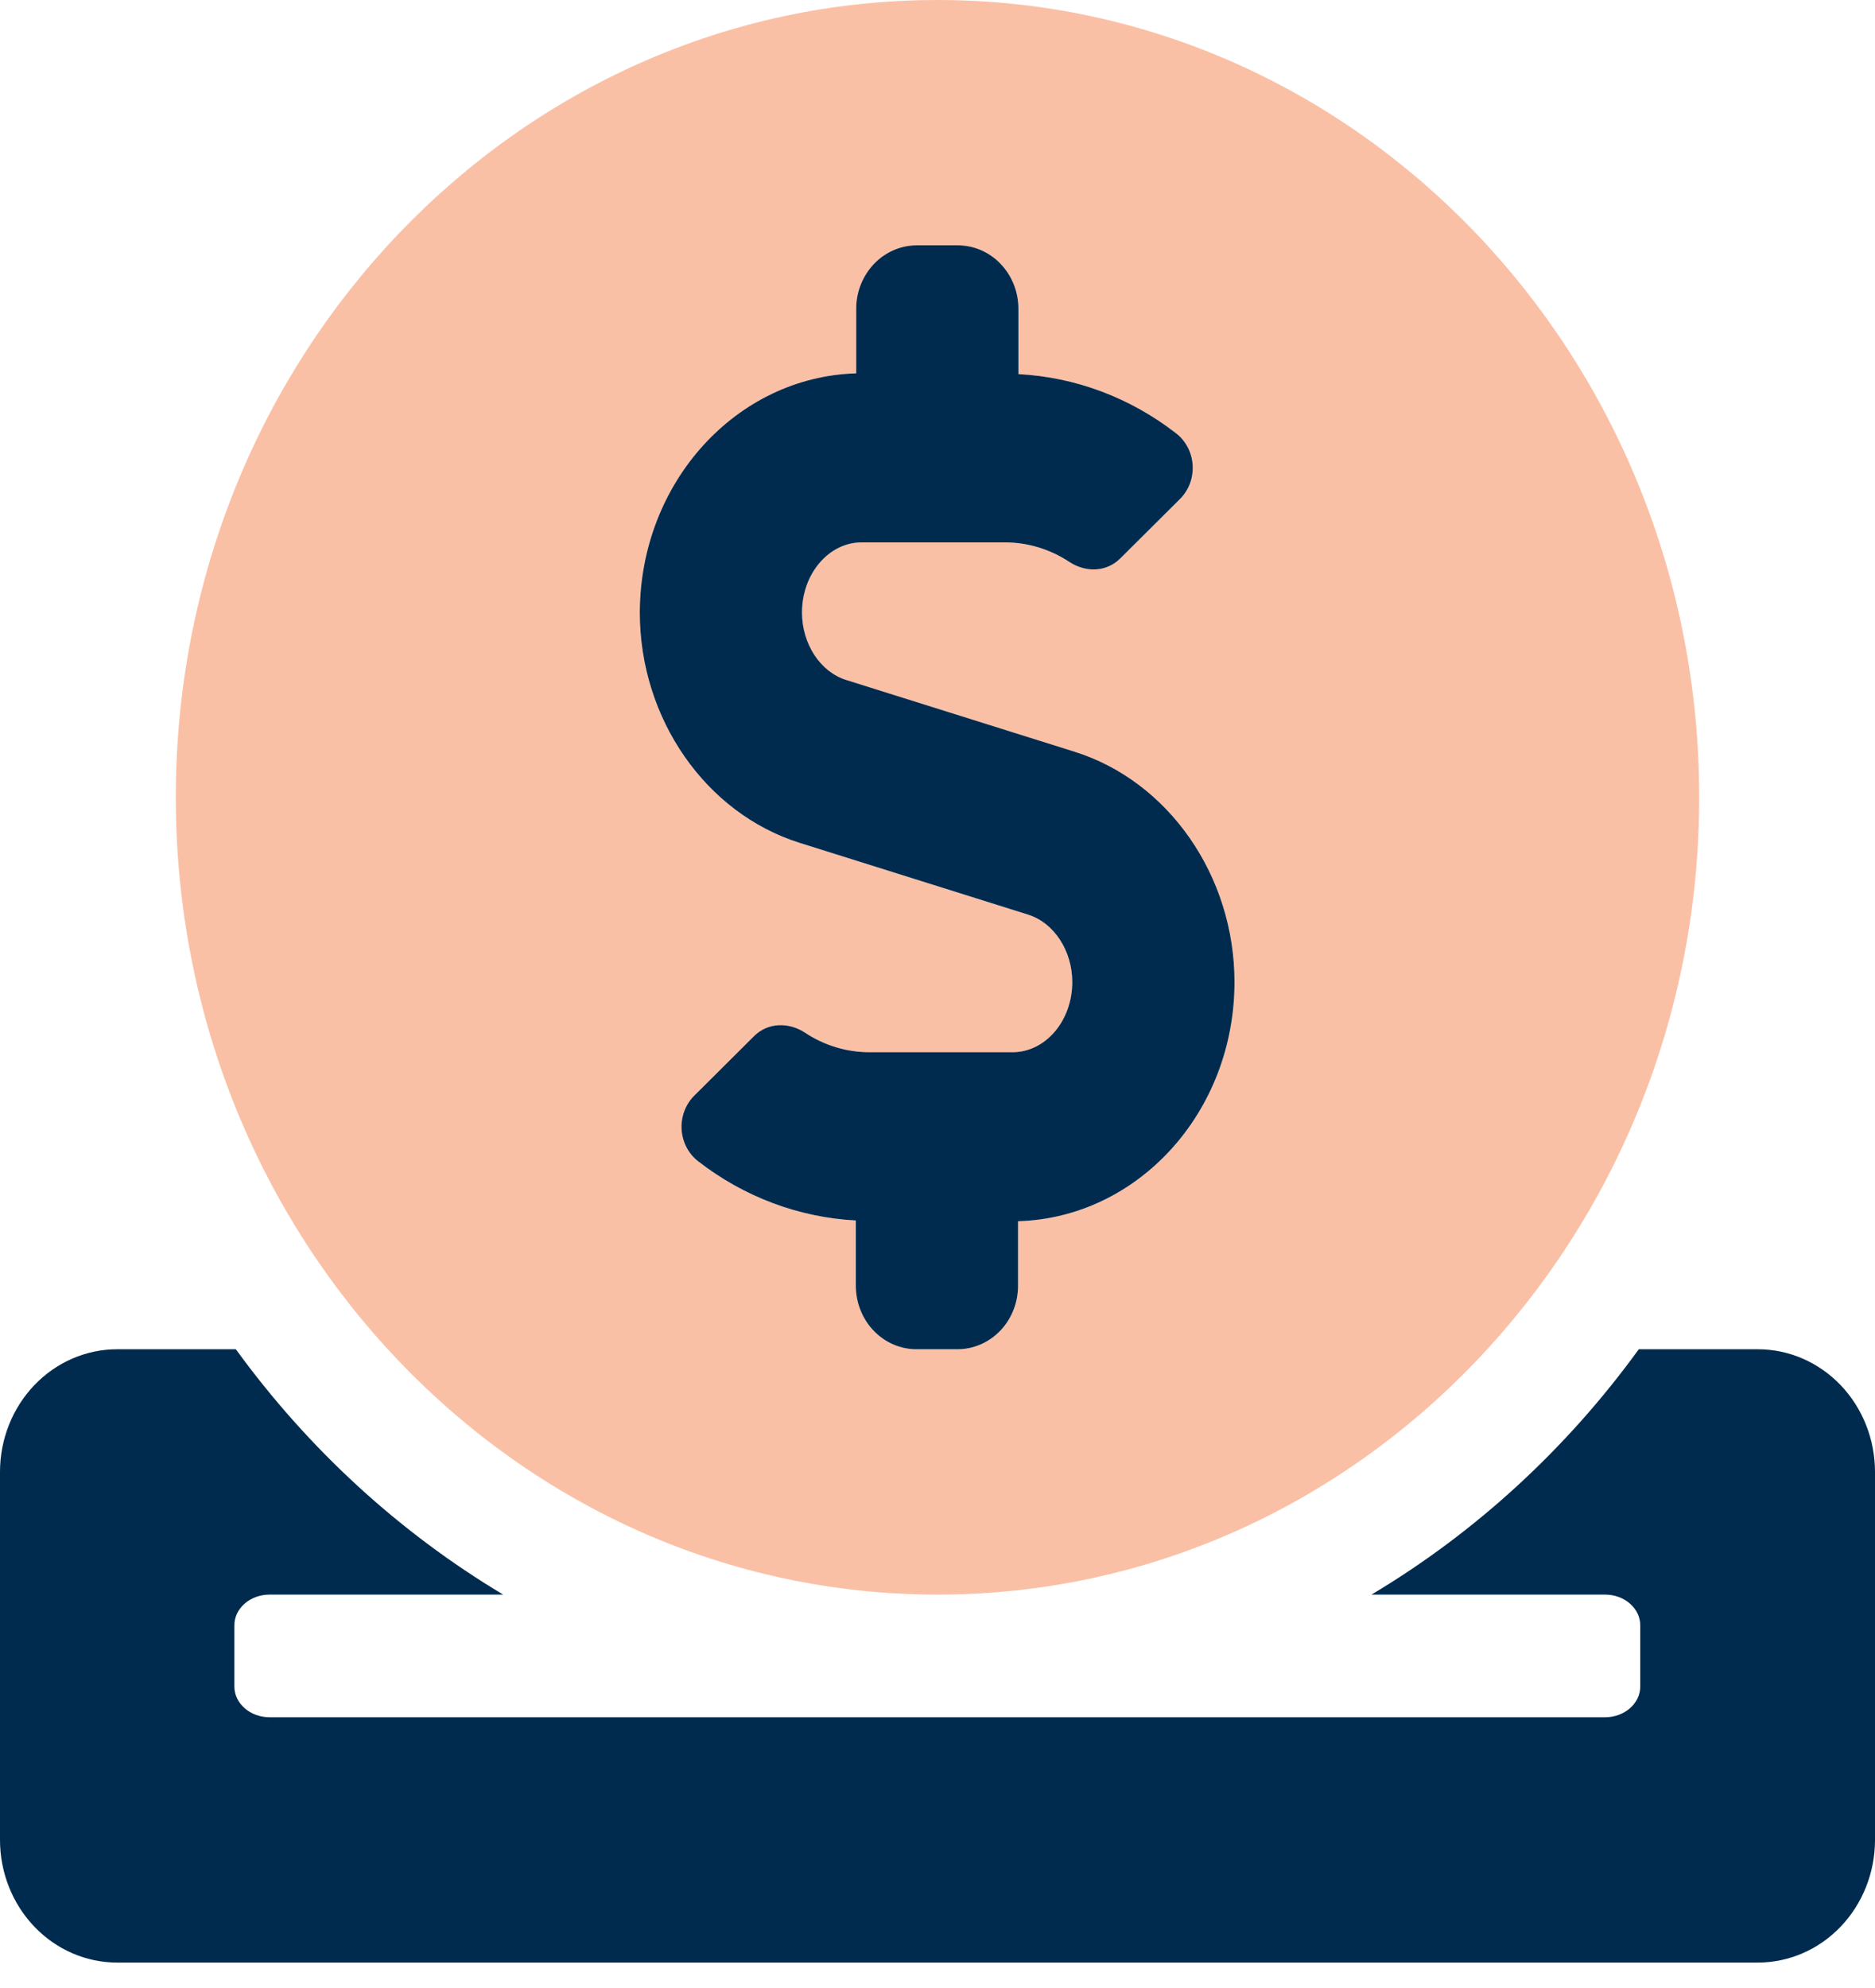
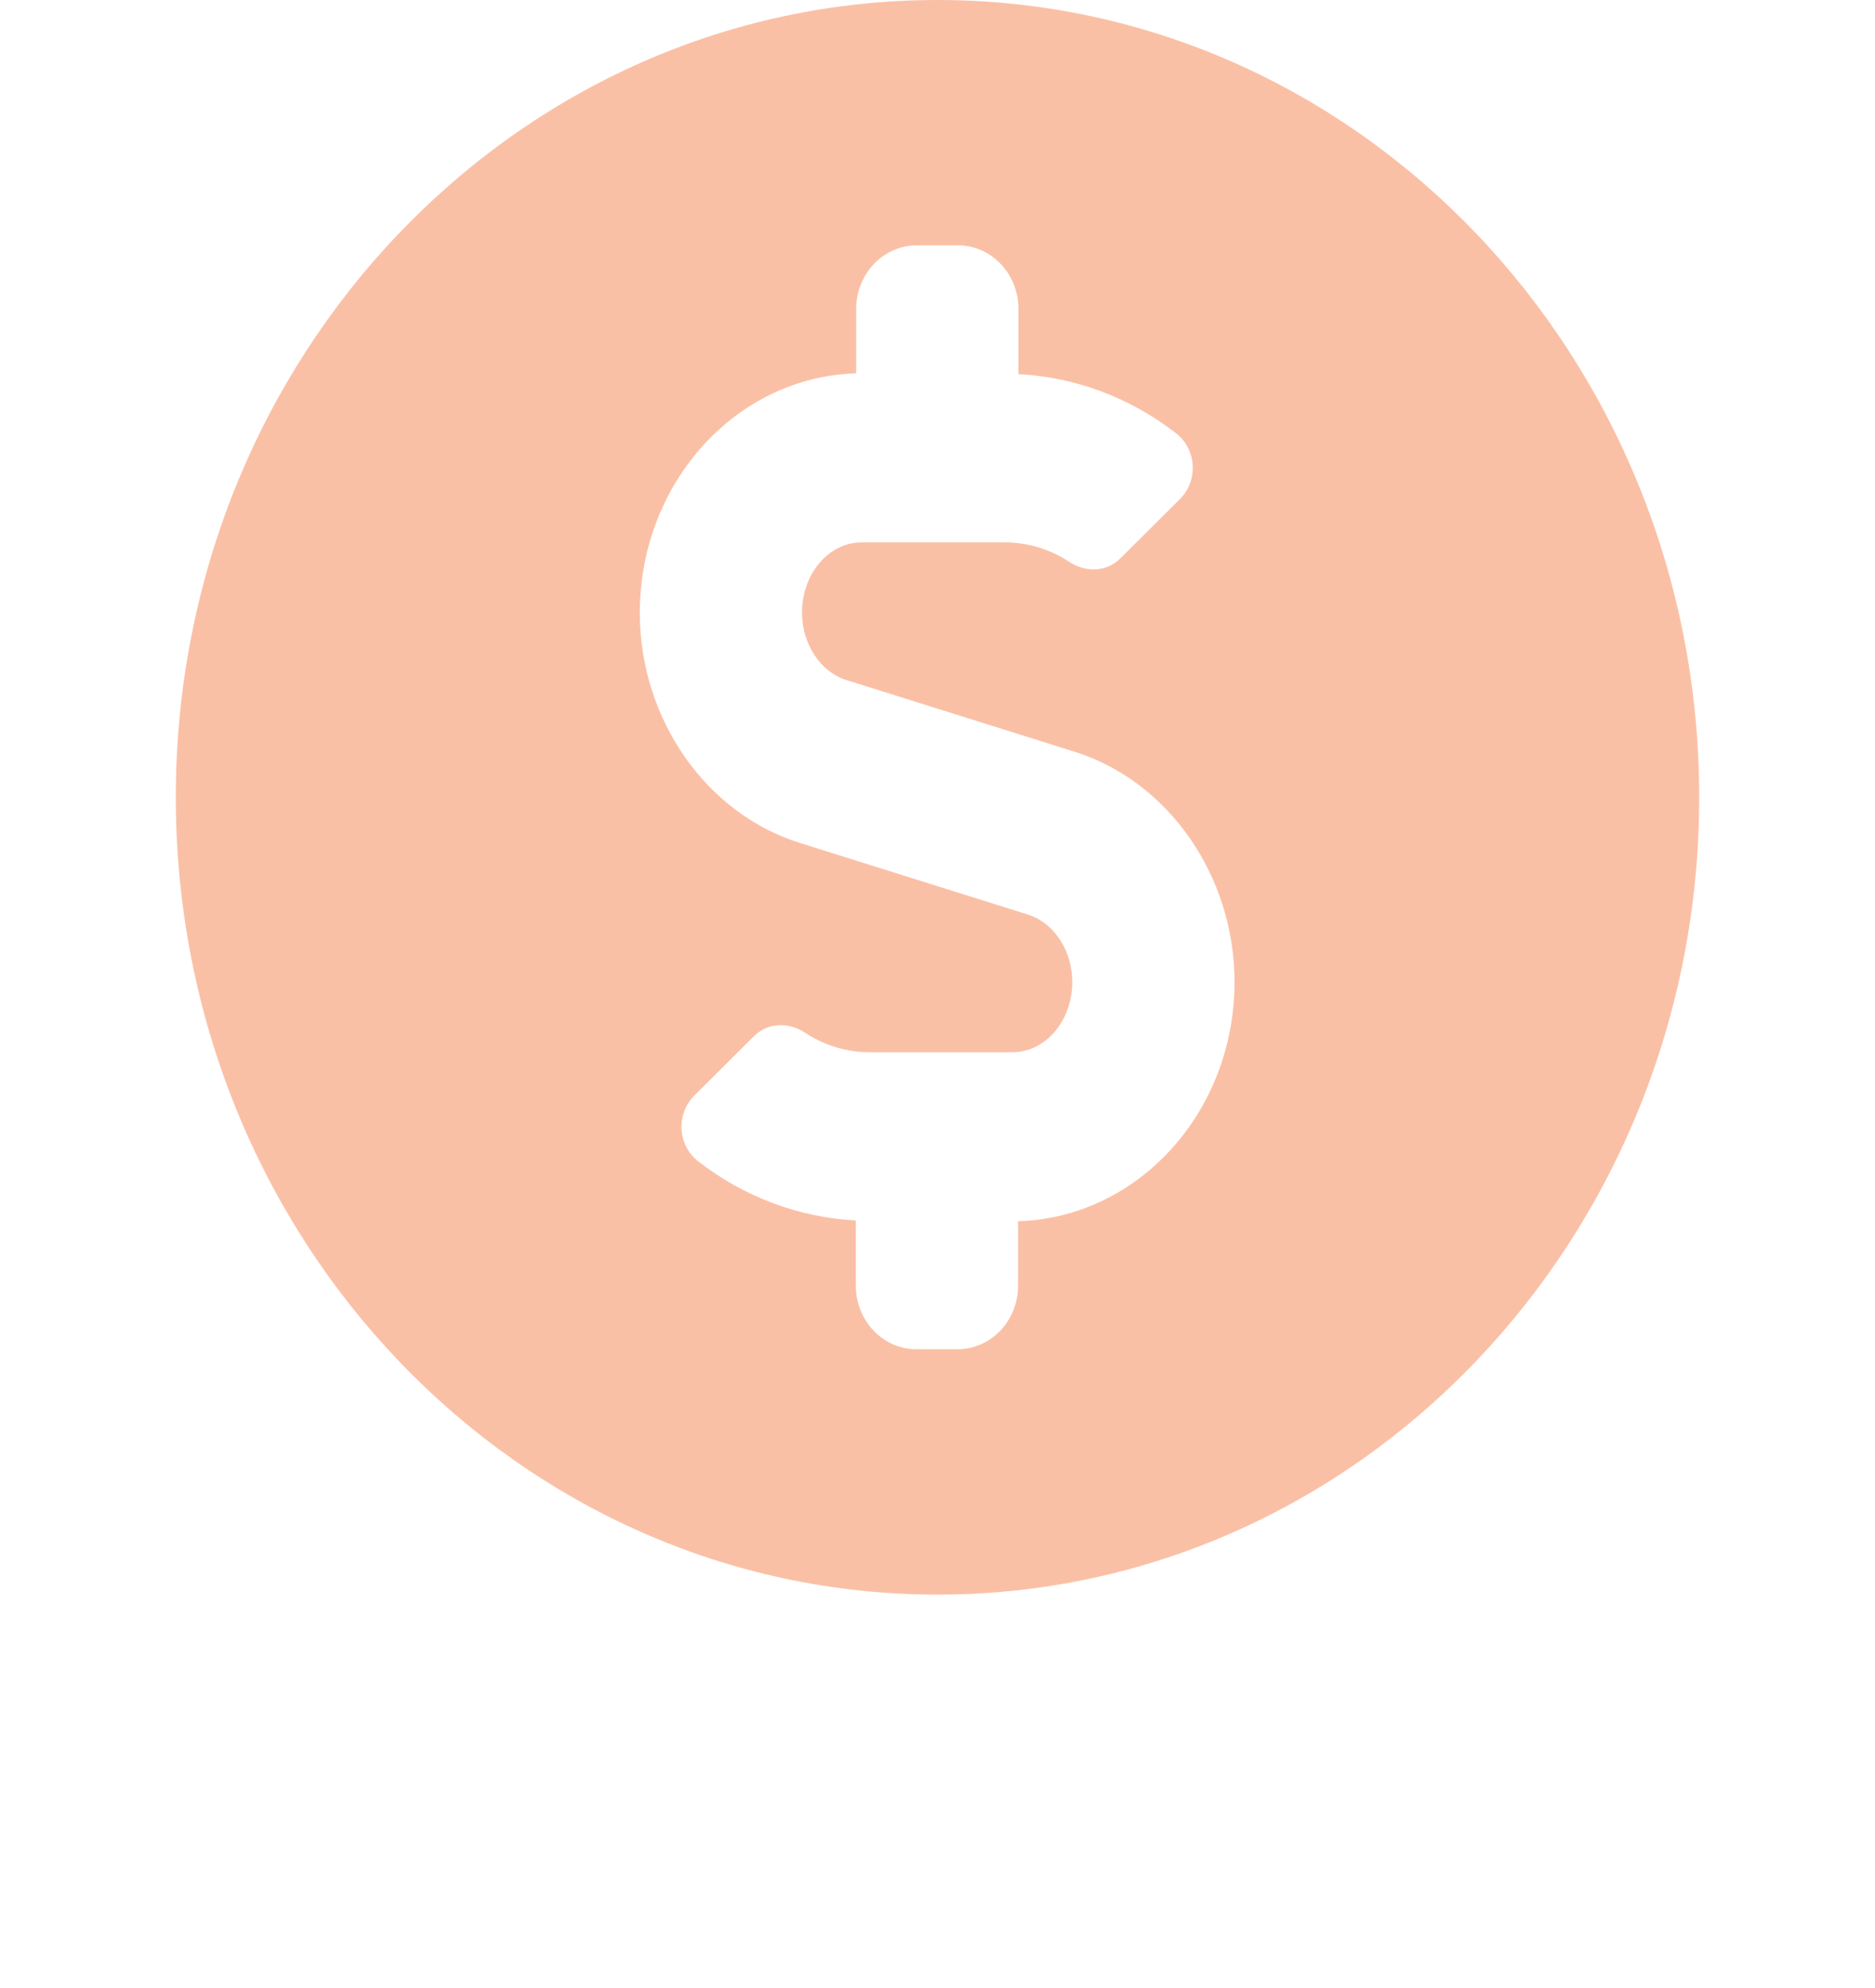
<svg xmlns="http://www.w3.org/2000/svg" width="50" height="53" viewBox="0 0 50 53" fill="none">
  <path opacity="0.4" d="M25 42.512C36.221 42.512 45.312 32.998 45.312 21.256C45.312 9.514 36.221 0 25 0C13.779 0 4.688 9.514 4.688 21.256C4.688 32.998 13.779 42.512 25 42.512ZM22.832 9.953V8.237C22.831 8.014 22.873 7.793 22.954 7.587C23.036 7.381 23.155 7.194 23.306 7.036C23.456 6.878 23.635 6.753 23.832 6.668C24.029 6.583 24.24 6.54 24.453 6.54H25.537C25.75 6.54 25.961 6.583 26.158 6.668C26.355 6.753 26.534 6.878 26.684 7.036C26.835 7.194 26.955 7.381 27.036 7.587C27.117 7.793 27.159 8.014 27.158 8.237V9.974C28.676 10.053 30.137 10.601 31.357 11.548C31.486 11.646 31.593 11.773 31.67 11.919C31.747 12.065 31.793 12.226 31.804 12.393C31.815 12.559 31.792 12.726 31.735 12.882C31.678 13.038 31.589 13.179 31.475 13.295L29.883 14.879C29.512 15.257 28.955 15.267 28.516 14.981C27.996 14.637 27.392 14.456 26.777 14.46H22.979C22.1 14.46 21.387 15.298 21.387 16.33C21.387 17.168 21.875 17.914 22.568 18.129L28.652 20.04C31.162 20.827 32.92 23.351 32.92 26.181C32.92 29.656 30.342 32.466 27.148 32.558V34.275C27.149 34.498 27.107 34.719 27.026 34.925C26.945 35.131 26.825 35.318 26.675 35.476C26.524 35.633 26.345 35.758 26.148 35.843C25.951 35.928 25.74 35.972 25.527 35.971H24.443C24.23 35.972 24.019 35.928 23.822 35.843C23.625 35.758 23.447 35.633 23.296 35.476C23.145 35.318 23.026 35.131 22.945 34.925C22.863 34.719 22.822 34.498 22.822 34.275V32.538C21.305 32.458 19.844 31.911 18.623 30.964C18.494 30.866 18.387 30.739 18.31 30.593C18.233 30.447 18.187 30.285 18.176 30.119C18.165 29.952 18.189 29.785 18.246 29.63C18.303 29.474 18.391 29.333 18.506 29.217L20.098 27.633C20.469 27.255 21.025 27.244 21.465 27.53C21.985 27.875 22.588 28.055 23.203 28.052H27.002C27.881 28.052 28.594 27.214 28.594 26.181C28.594 25.343 28.105 24.598 27.412 24.383L21.328 22.472C18.818 21.685 17.061 19.161 17.061 16.33C17.07 12.856 19.639 10.045 22.832 9.953Z" fill="#F26221" />
-   <path d="M21.328 22.472L27.412 24.383C28.105 24.598 28.594 25.344 28.594 26.181C28.594 27.214 27.881 28.052 27.002 28.052H23.203C22.588 28.056 21.985 27.875 21.465 27.53C21.025 27.244 20.469 27.255 20.098 27.633L18.506 29.217C18.391 29.333 18.303 29.474 18.246 29.63C18.189 29.785 18.165 29.952 18.176 30.119C18.187 30.285 18.233 30.447 18.31 30.593C18.387 30.739 18.494 30.866 18.623 30.964C19.844 31.911 21.305 32.458 22.822 32.538V34.275C22.822 34.498 22.863 34.719 22.945 34.925C23.026 35.131 23.145 35.318 23.296 35.476C23.447 35.633 23.625 35.758 23.822 35.843C24.019 35.928 24.23 35.972 24.443 35.971H25.527C25.74 35.972 25.951 35.928 26.148 35.843C26.345 35.758 26.524 35.633 26.675 35.476C26.825 35.318 26.945 35.131 27.026 34.925C27.107 34.719 27.149 34.498 27.148 34.275V32.558C30.342 32.466 32.92 29.656 32.92 26.181C32.92 23.351 31.162 20.827 28.652 20.04L22.568 18.129C21.875 17.914 21.387 17.168 21.387 16.33C21.387 15.298 22.1 14.46 22.979 14.46H26.777C27.392 14.456 27.996 14.637 28.516 14.981C28.955 15.268 29.512 15.257 29.883 14.879L31.475 13.295C31.589 13.179 31.678 13.038 31.735 12.882C31.792 12.726 31.815 12.559 31.804 12.393C31.793 12.226 31.747 12.065 31.67 11.919C31.593 11.773 31.486 11.646 31.357 11.548C30.137 10.601 28.676 10.053 27.158 9.974V8.237C27.159 8.014 27.117 7.793 27.036 7.587C26.955 7.381 26.835 7.194 26.684 7.036C26.534 6.878 26.355 6.753 26.158 6.668C25.961 6.583 25.75 6.54 25.537 6.54H24.453C24.24 6.54 24.029 6.583 23.832 6.668C23.635 6.753 23.456 6.878 23.306 7.036C23.155 7.194 23.036 7.381 22.954 7.587C22.873 7.793 22.831 8.014 22.832 8.237V9.953C19.639 10.046 17.07 12.856 17.061 16.33C17.061 19.161 18.818 21.685 21.328 22.472ZM46.875 35.971H43.701C41.771 38.632 39.346 40.857 36.572 42.512H42.803C43.32 42.512 43.74 42.88 43.74 43.329V44.964C43.74 45.414 43.32 45.782 42.803 45.782H7.188C6.67 45.782 6.25 45.414 6.25 44.964V43.329C6.25 42.88 6.67 42.512 7.188 42.512H13.418C10.646 40.854 8.222 38.63 6.289 35.971H3.125C2.296 35.971 1.501 36.316 0.915 36.929C0.329 37.543 0 38.374 0 39.242L0 49.052C0 49.919 0.329 50.751 0.915 51.364C1.501 51.978 2.296 52.322 3.125 52.322H46.875C47.704 52.322 48.499 51.978 49.085 51.364C49.671 50.751 50 49.919 50 49.052V39.242C50 38.374 49.671 37.543 49.085 36.929C48.499 36.316 47.704 35.971 46.875 35.971Z" fill="#002B4E" />
</svg>